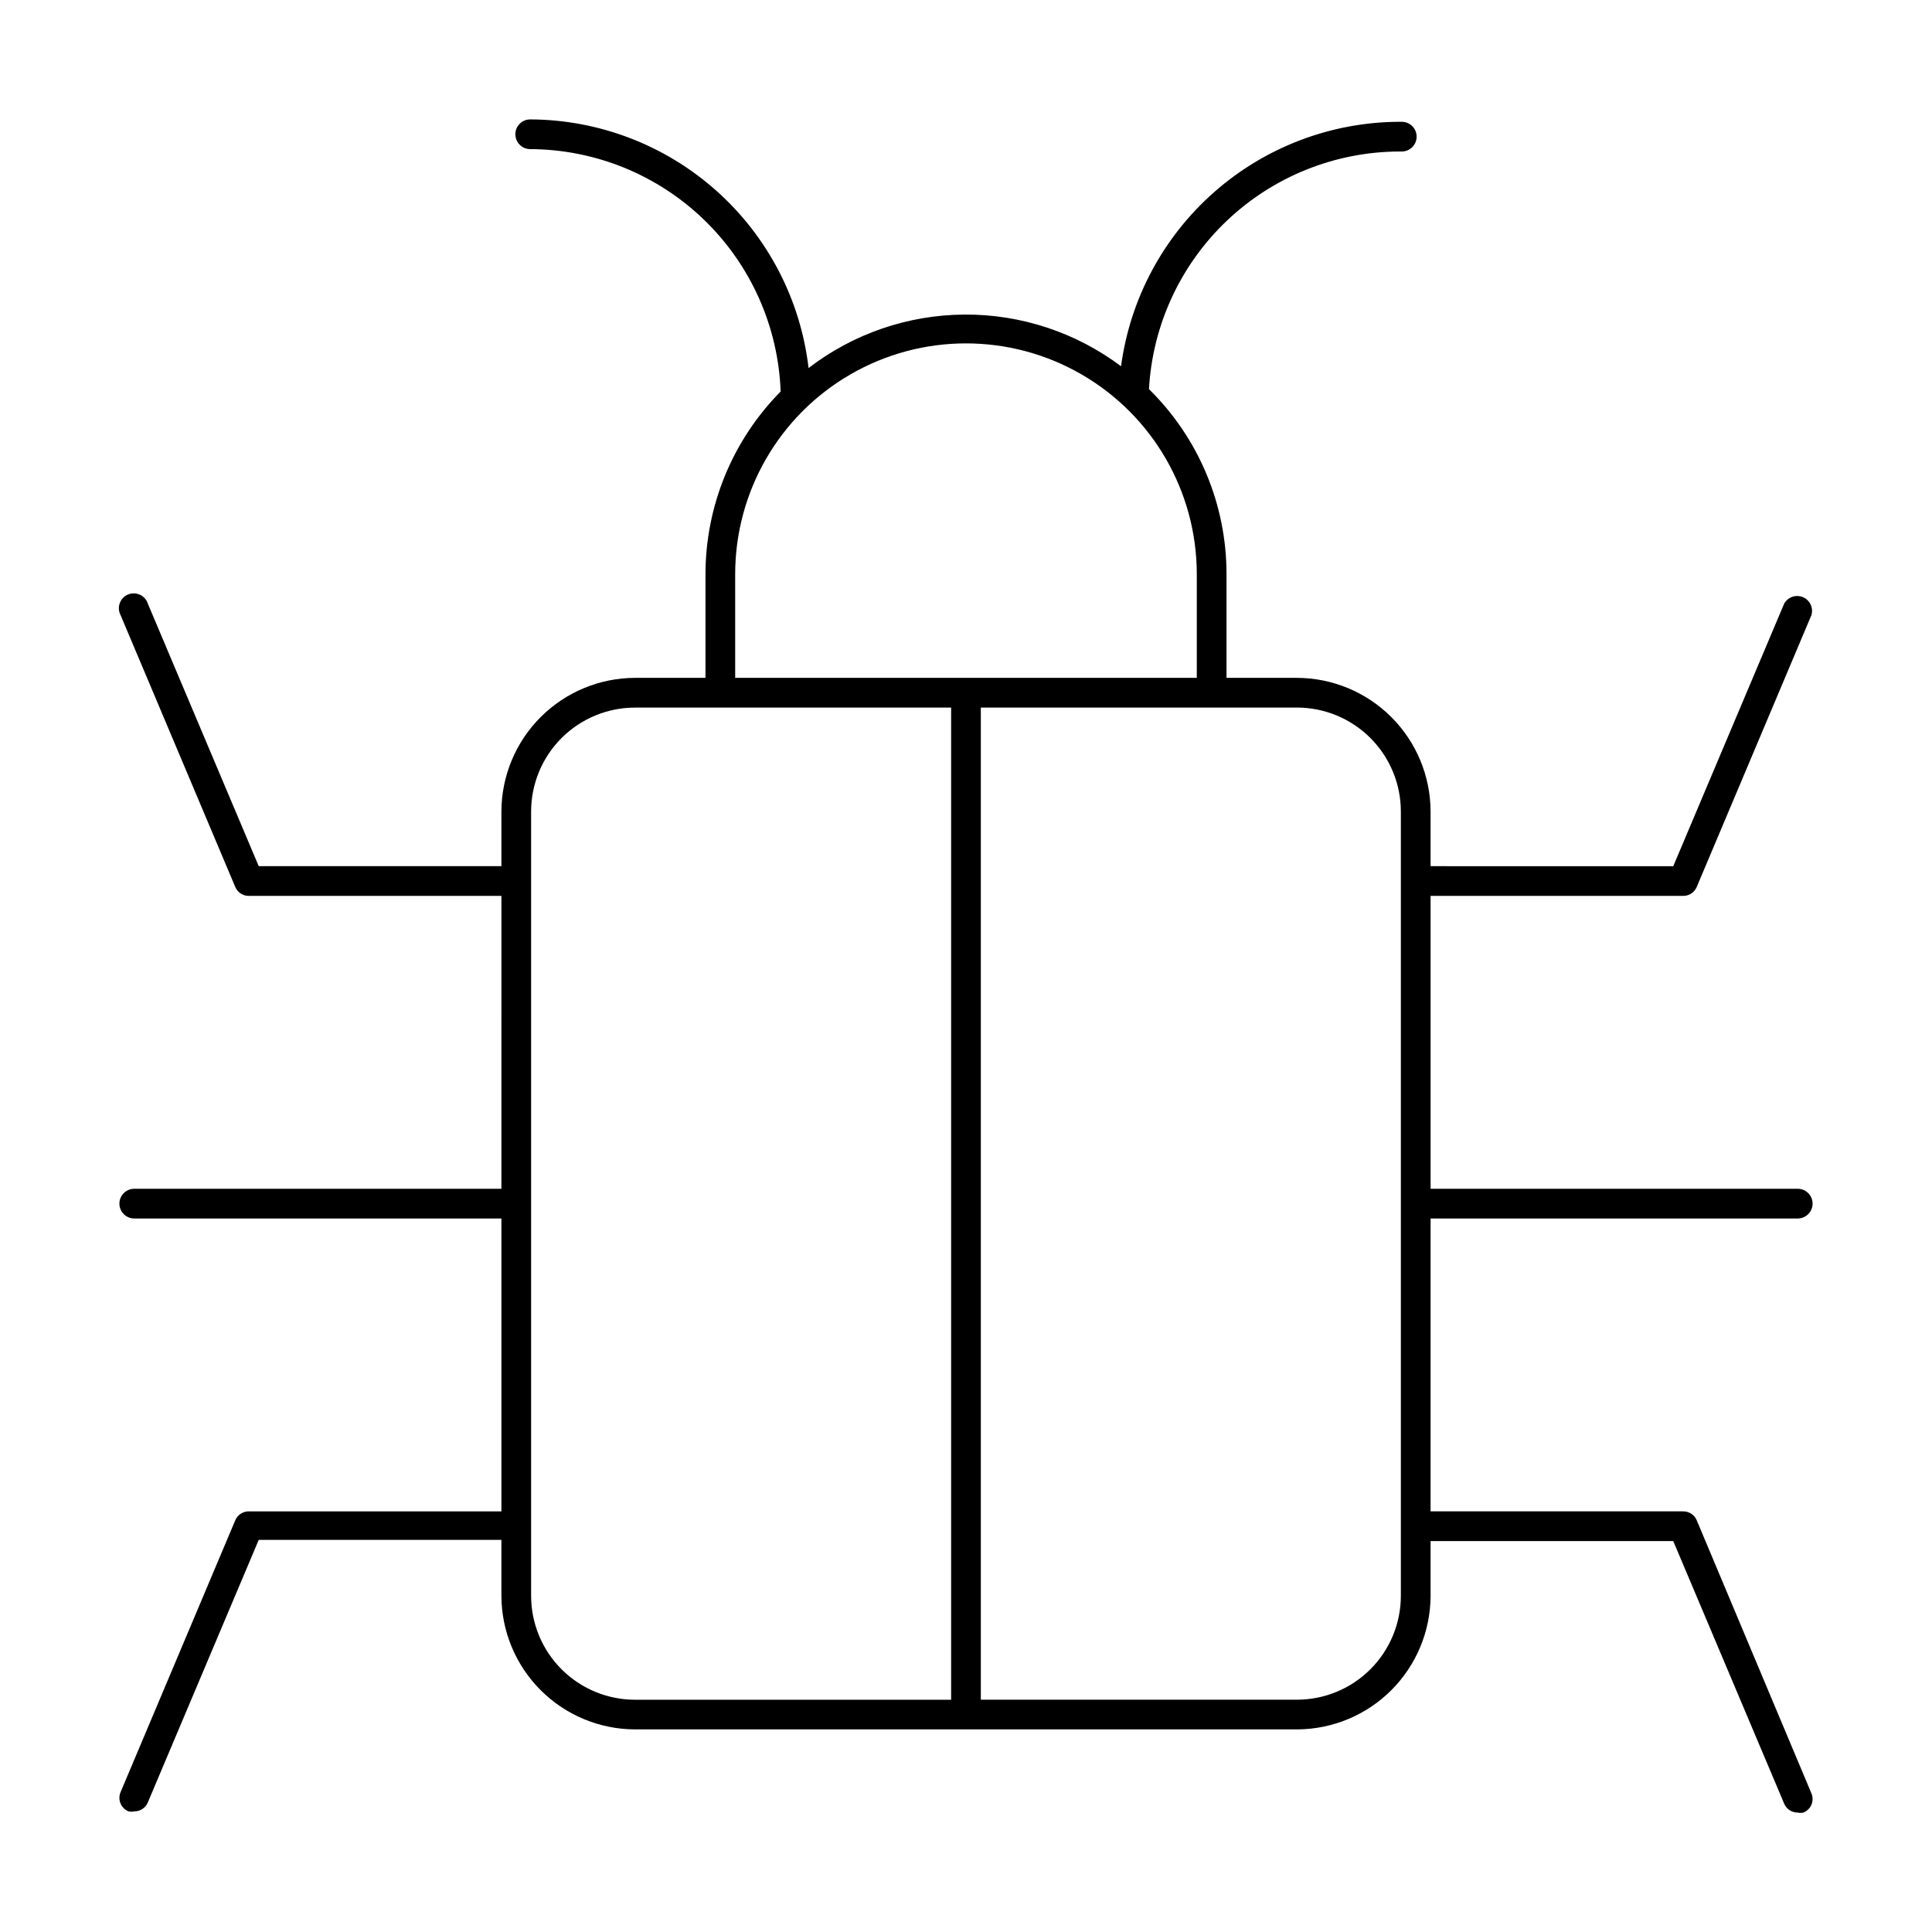
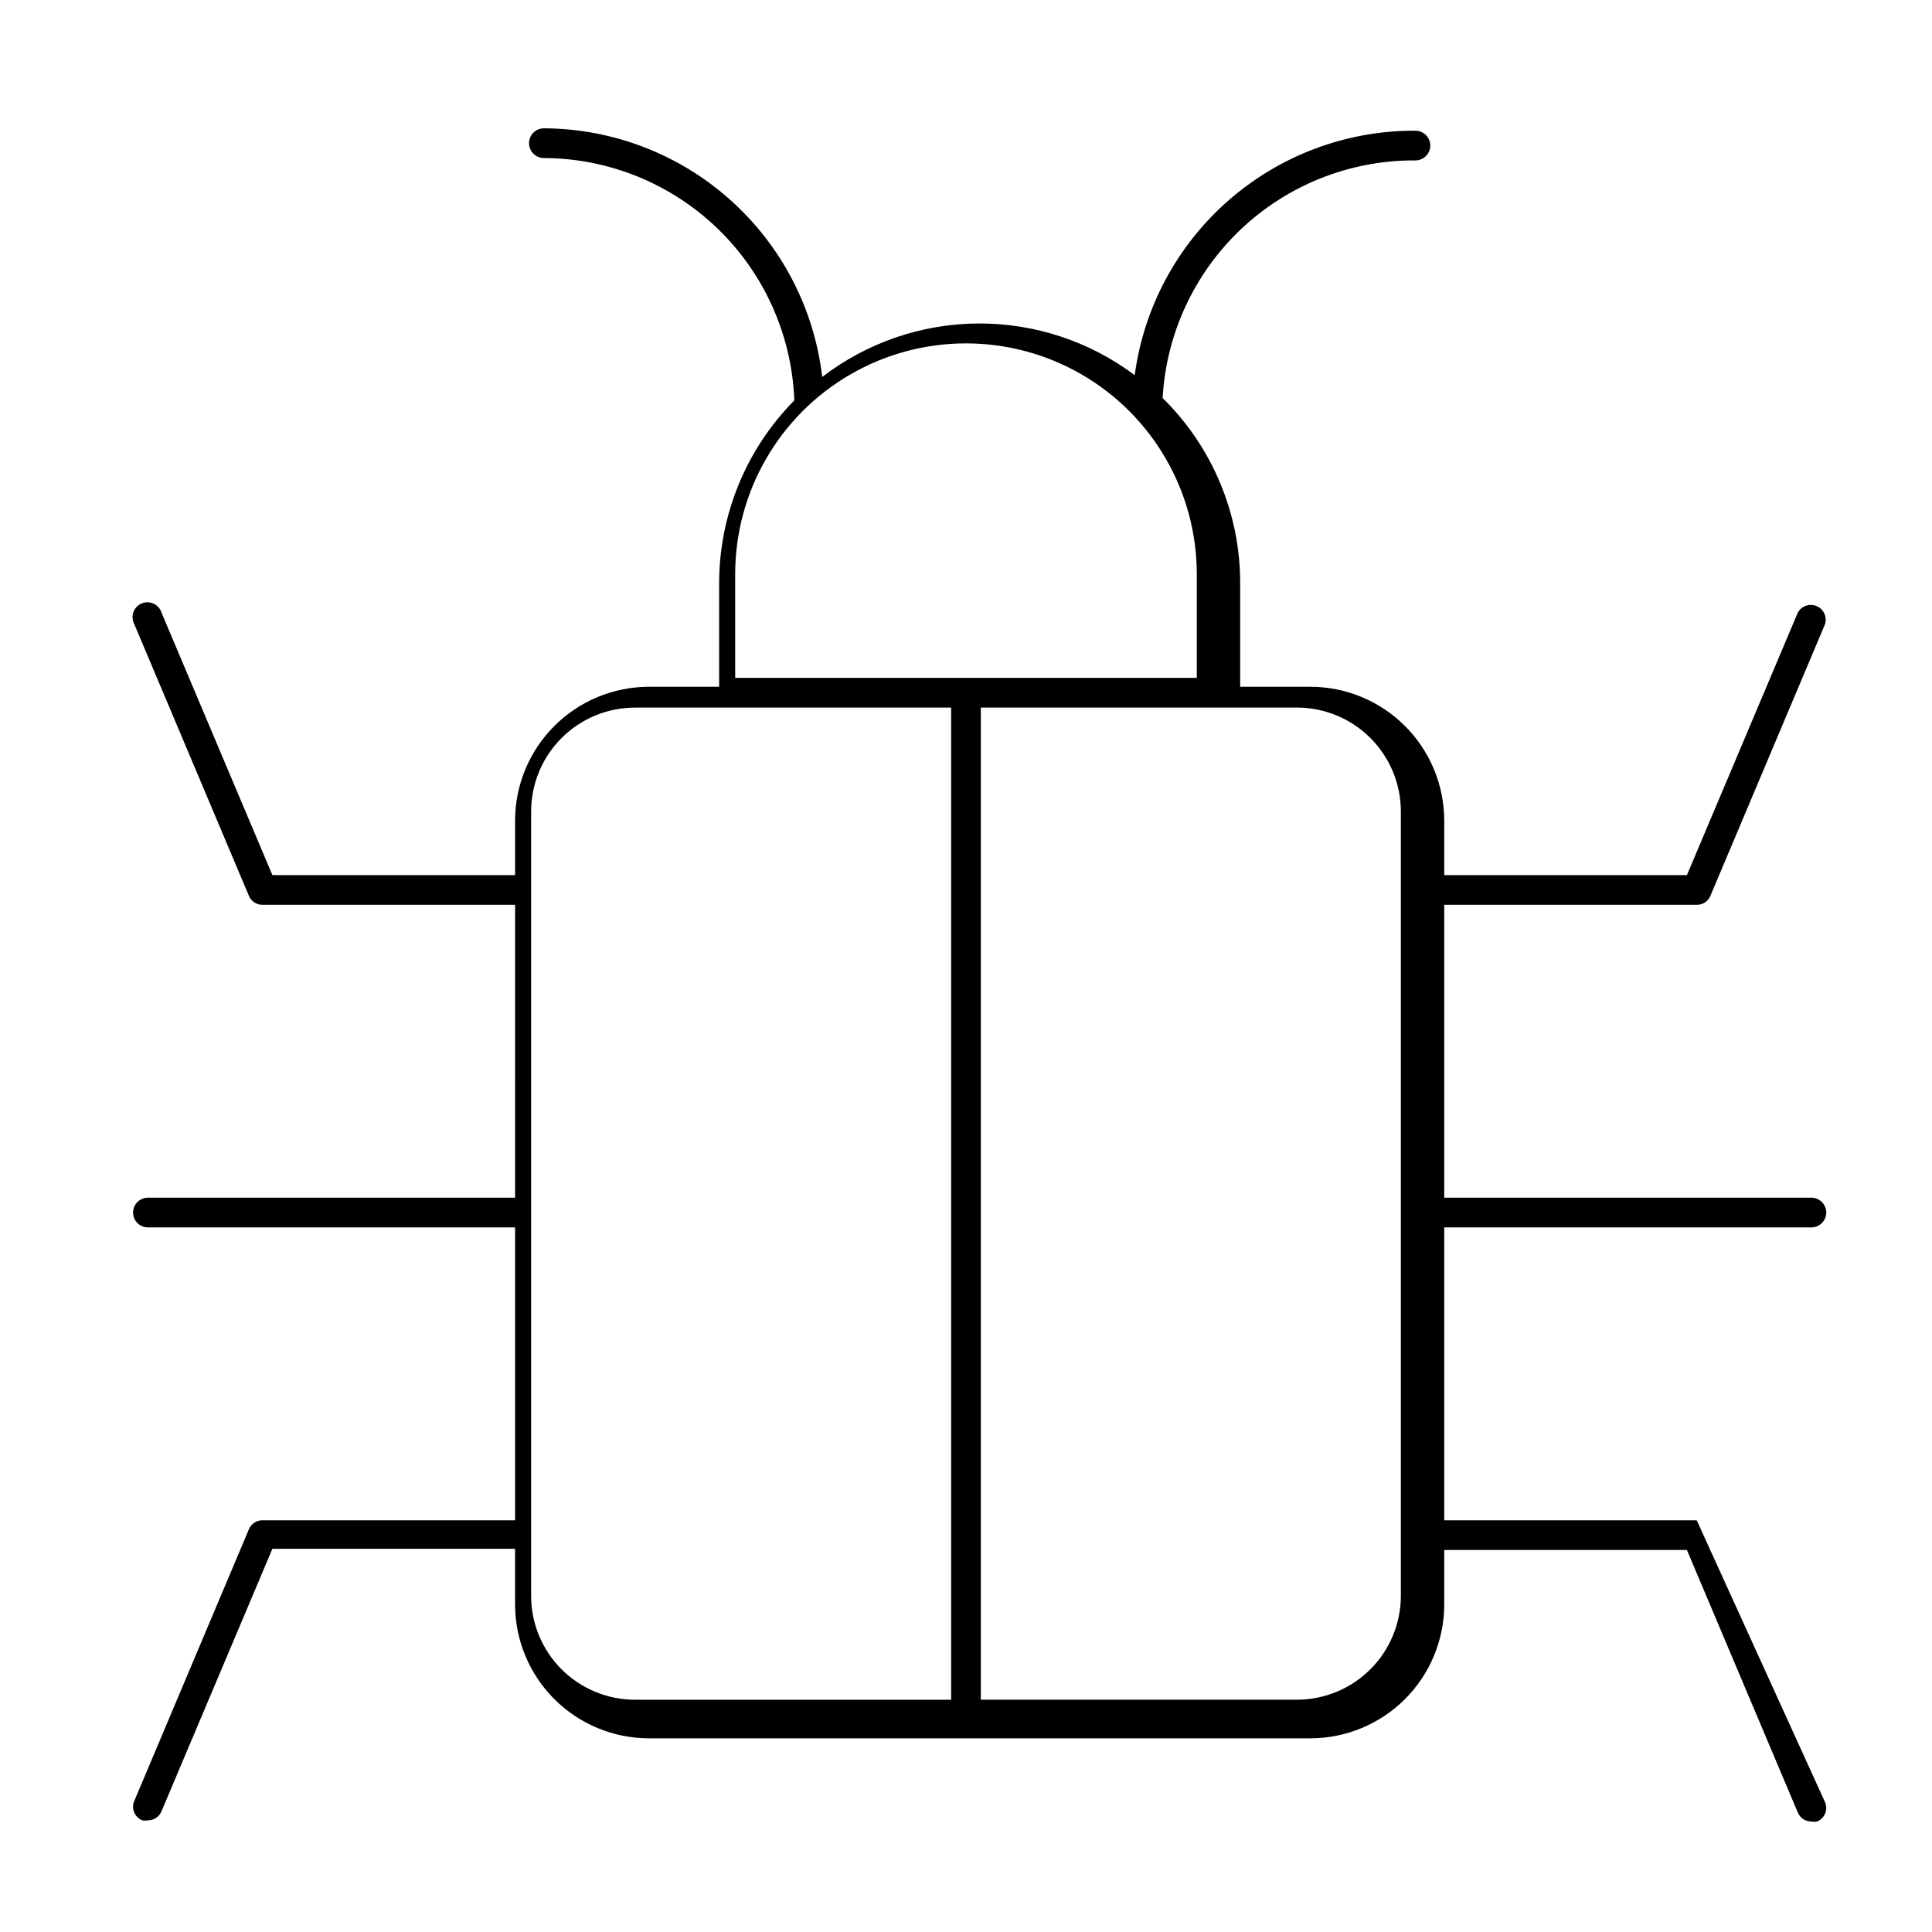
<svg xmlns="http://www.w3.org/2000/svg" fill="#000000" width="800px" height="800px" version="1.1" viewBox="144 144 512 512">
-   <path d="m593.65 546.89c-0.609-1.453-2.043-2.387-3.621-2.363h-66.914l0.004-77.617h97.297c2.176 0 3.938-1.762 3.938-3.934 0-2.176-1.762-3.938-3.938-3.938h-97.297v-77.617h66.914-0.004c1.578 0.023 3.012-0.91 3.621-2.363l30.387-72.027c0.594-1.941-0.387-4.012-2.262-4.785-1.875-0.773-4.027 0-4.981 1.793l-29.363 69.512-64.312-0.004v-14.484c-0.02-9.387-3.762-18.387-10.398-25.023-6.641-6.641-15.637-10.379-25.027-10.398h-18.656v-27.473c0.02-18.445-7.387-36.121-20.547-49.043 0.945-16.969 8.328-32.934 20.648-44.641 12.32-11.703 28.645-18.262 45.637-18.336h0.707c2.176 0 3.938-1.762 3.938-3.938 0-2.172-1.762-3.934-3.938-3.934h-0.707c-18.035 0.086-35.426 6.691-48.969 18.602-13.543 11.906-22.32 28.309-24.715 46.184-11.961-8.973-26.531-13.785-41.484-13.699-14.953 0.086-29.469 5.062-41.328 14.172-2.117-18.102-10.789-34.797-24.383-46.938-13.59-12.141-31.156-18.883-49.379-18.953-2.172 0-3.938 1.762-3.938 3.938 0 2.172 1.766 3.938 3.938 3.938 17.215 0.066 33.734 6.793 46.105 18.766 12.367 11.973 19.625 28.266 20.258 45.469-12.746 12.891-19.902 30.285-19.918 48.414v27.473h-18.656c-9.391 0.02-18.387 3.758-25.027 10.398-6.637 6.637-10.375 15.637-10.398 25.023v14.484h-64.312l-29.363-69.508c-0.324-1.062-1.078-1.938-2.082-2.41-1.004-0.477-2.16-0.504-3.188-0.082-1.023 0.426-1.824 1.262-2.199 2.305-0.375 1.043-0.293 2.199 0.227 3.18l30.387 72.027c0.609 1.453 2.043 2.387 3.621 2.363h66.914l-0.004 77.617h-97.297c-2.176 0-3.938 1.762-3.938 3.938 0 2.172 1.762 3.934 3.938 3.934h97.297v77.617h-66.91c-1.578-0.023-3.012 0.91-3.621 2.363l-30.387 72.027c-0.414 0.961-0.422 2.047-0.02 3.012 0.398 0.961 1.172 1.723 2.144 2.106 0.492 0.113 1.004 0.113 1.496 0 1.594 0.016 3.035-0.953 3.621-2.438l29.363-69.512h64.312v14.801c0.023 9.387 3.762 18.387 10.398 25.023 6.641 6.641 15.637 10.379 25.027 10.398h175.39c9.391-0.02 18.387-3.758 25.027-10.398 6.637-6.637 10.379-15.637 10.398-25.023v-14.484h64.312l29.363 69.512v-0.004c0.586 1.484 2.027 2.453 3.621 2.441 0.492 0.109 1.004 0.109 1.496 0 0.973-0.383 1.746-1.145 2.148-2.109 0.398-0.965 0.391-2.051-0.023-3.008zm-254.82-250.72c0-21.855 11.66-42.047 30.582-52.973 18.926-10.926 42.242-10.926 61.168 0 18.926 10.926 30.582 31.117 30.582 52.973v27.473h-122.33zm-54.078 270.72v-207.82c0-7.305 2.902-14.312 8.066-19.48 5.168-5.168 12.176-8.07 19.484-8.07h83.758v262.93h-83.758c-7.309 0-14.316-2.902-19.484-8.07-5.164-5.168-8.066-12.176-8.066-19.48zm230.49 0c0 7.305-2.902 14.312-8.07 19.48-5.168 5.168-12.176 8.07-19.484 8.07h-83.758v-262.93h83.758c7.309 0 14.316 2.902 19.484 8.07s8.07 12.176 8.07 19.48z" />
+   <path d="m593.65 546.89h-66.914l0.004-77.617h97.297c2.176 0 3.938-1.762 3.938-3.934 0-2.176-1.762-3.938-3.938-3.938h-97.297v-77.617h66.914-0.004c1.578 0.023 3.012-0.91 3.621-2.363l30.387-72.027c0.594-1.941-0.387-4.012-2.262-4.785-1.875-0.773-4.027 0-4.981 1.793l-29.363 69.512-64.312-0.004v-14.484c-0.02-9.387-3.762-18.387-10.398-25.023-6.641-6.641-15.637-10.379-25.027-10.398h-18.656v-27.473c0.02-18.445-7.387-36.121-20.547-49.043 0.945-16.969 8.328-32.934 20.648-44.641 12.32-11.703 28.645-18.262 45.637-18.336h0.707c2.176 0 3.938-1.762 3.938-3.938 0-2.172-1.762-3.934-3.938-3.934h-0.707c-18.035 0.086-35.426 6.691-48.969 18.602-13.543 11.906-22.32 28.309-24.715 46.184-11.961-8.973-26.531-13.785-41.484-13.699-14.953 0.086-29.469 5.062-41.328 14.172-2.117-18.102-10.789-34.797-24.383-46.938-13.59-12.141-31.156-18.883-49.379-18.953-2.172 0-3.938 1.762-3.938 3.938 0 2.172 1.766 3.938 3.938 3.938 17.215 0.066 33.734 6.793 46.105 18.766 12.367 11.973 19.625 28.266 20.258 45.469-12.746 12.891-19.902 30.285-19.918 48.414v27.473h-18.656c-9.391 0.02-18.387 3.758-25.027 10.398-6.637 6.637-10.375 15.637-10.398 25.023v14.484h-64.312l-29.363-69.508c-0.324-1.062-1.078-1.938-2.082-2.41-1.004-0.477-2.16-0.504-3.188-0.082-1.023 0.426-1.824 1.262-2.199 2.305-0.375 1.043-0.293 2.199 0.227 3.18l30.387 72.027c0.609 1.453 2.043 2.387 3.621 2.363h66.914l-0.004 77.617h-97.297c-2.176 0-3.938 1.762-3.938 3.938 0 2.172 1.762 3.934 3.938 3.934h97.297v77.617h-66.91c-1.578-0.023-3.012 0.91-3.621 2.363l-30.387 72.027c-0.414 0.961-0.422 2.047-0.02 3.012 0.398 0.961 1.172 1.723 2.144 2.106 0.492 0.113 1.004 0.113 1.496 0 1.594 0.016 3.035-0.953 3.621-2.438l29.363-69.512h64.312v14.801c0.023 9.387 3.762 18.387 10.398 25.023 6.641 6.641 15.637 10.379 25.027 10.398h175.39c9.391-0.02 18.387-3.758 25.027-10.398 6.637-6.637 10.379-15.637 10.398-25.023v-14.484h64.312l29.363 69.512v-0.004c0.586 1.484 2.027 2.453 3.621 2.441 0.492 0.109 1.004 0.109 1.496 0 0.973-0.383 1.746-1.145 2.148-2.109 0.398-0.965 0.391-2.051-0.023-3.008zm-254.82-250.72c0-21.855 11.66-42.047 30.582-52.973 18.926-10.926 42.242-10.926 61.168 0 18.926 10.926 30.582 31.117 30.582 52.973v27.473h-122.33zm-54.078 270.72v-207.82c0-7.305 2.902-14.312 8.066-19.48 5.168-5.168 12.176-8.07 19.484-8.07h83.758v262.93h-83.758c-7.309 0-14.316-2.902-19.484-8.07-5.164-5.168-8.066-12.176-8.066-19.48zm230.49 0c0 7.305-2.902 14.312-8.07 19.48-5.168 5.168-12.176 8.07-19.484 8.07h-83.758v-262.93h83.758c7.309 0 14.316 2.902 19.484 8.07s8.07 12.176 8.07 19.48z" />
</svg>